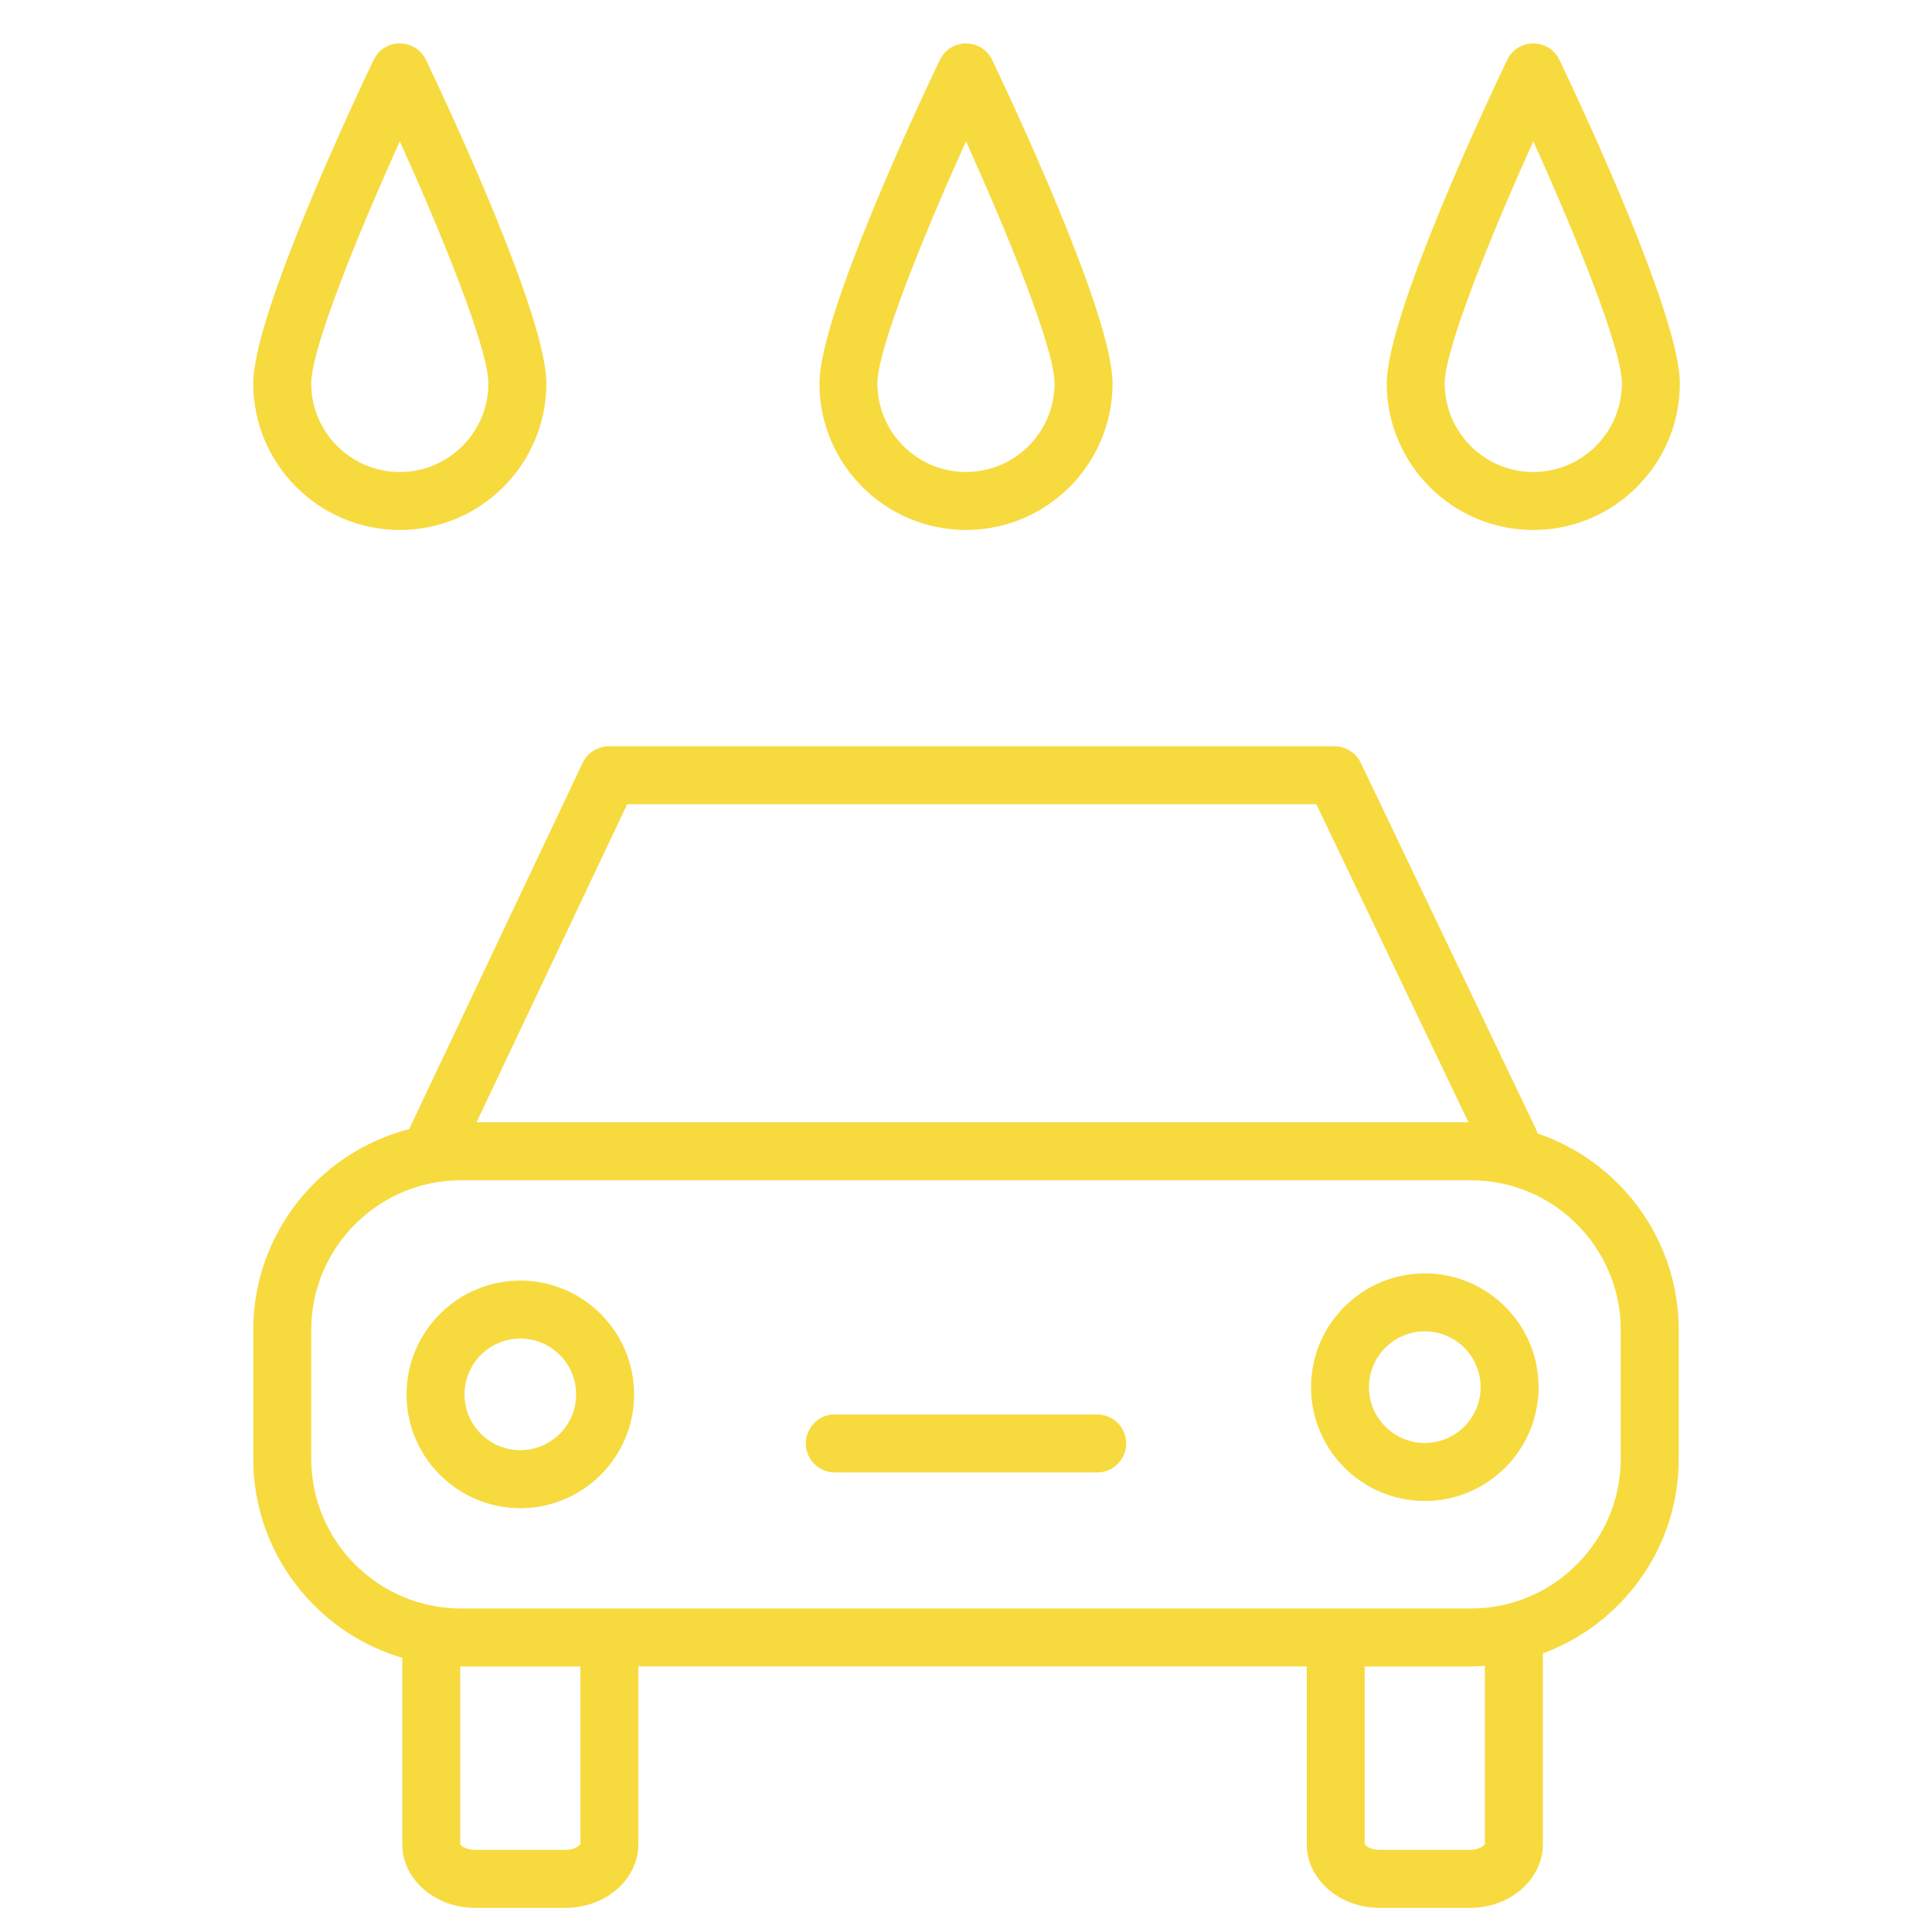
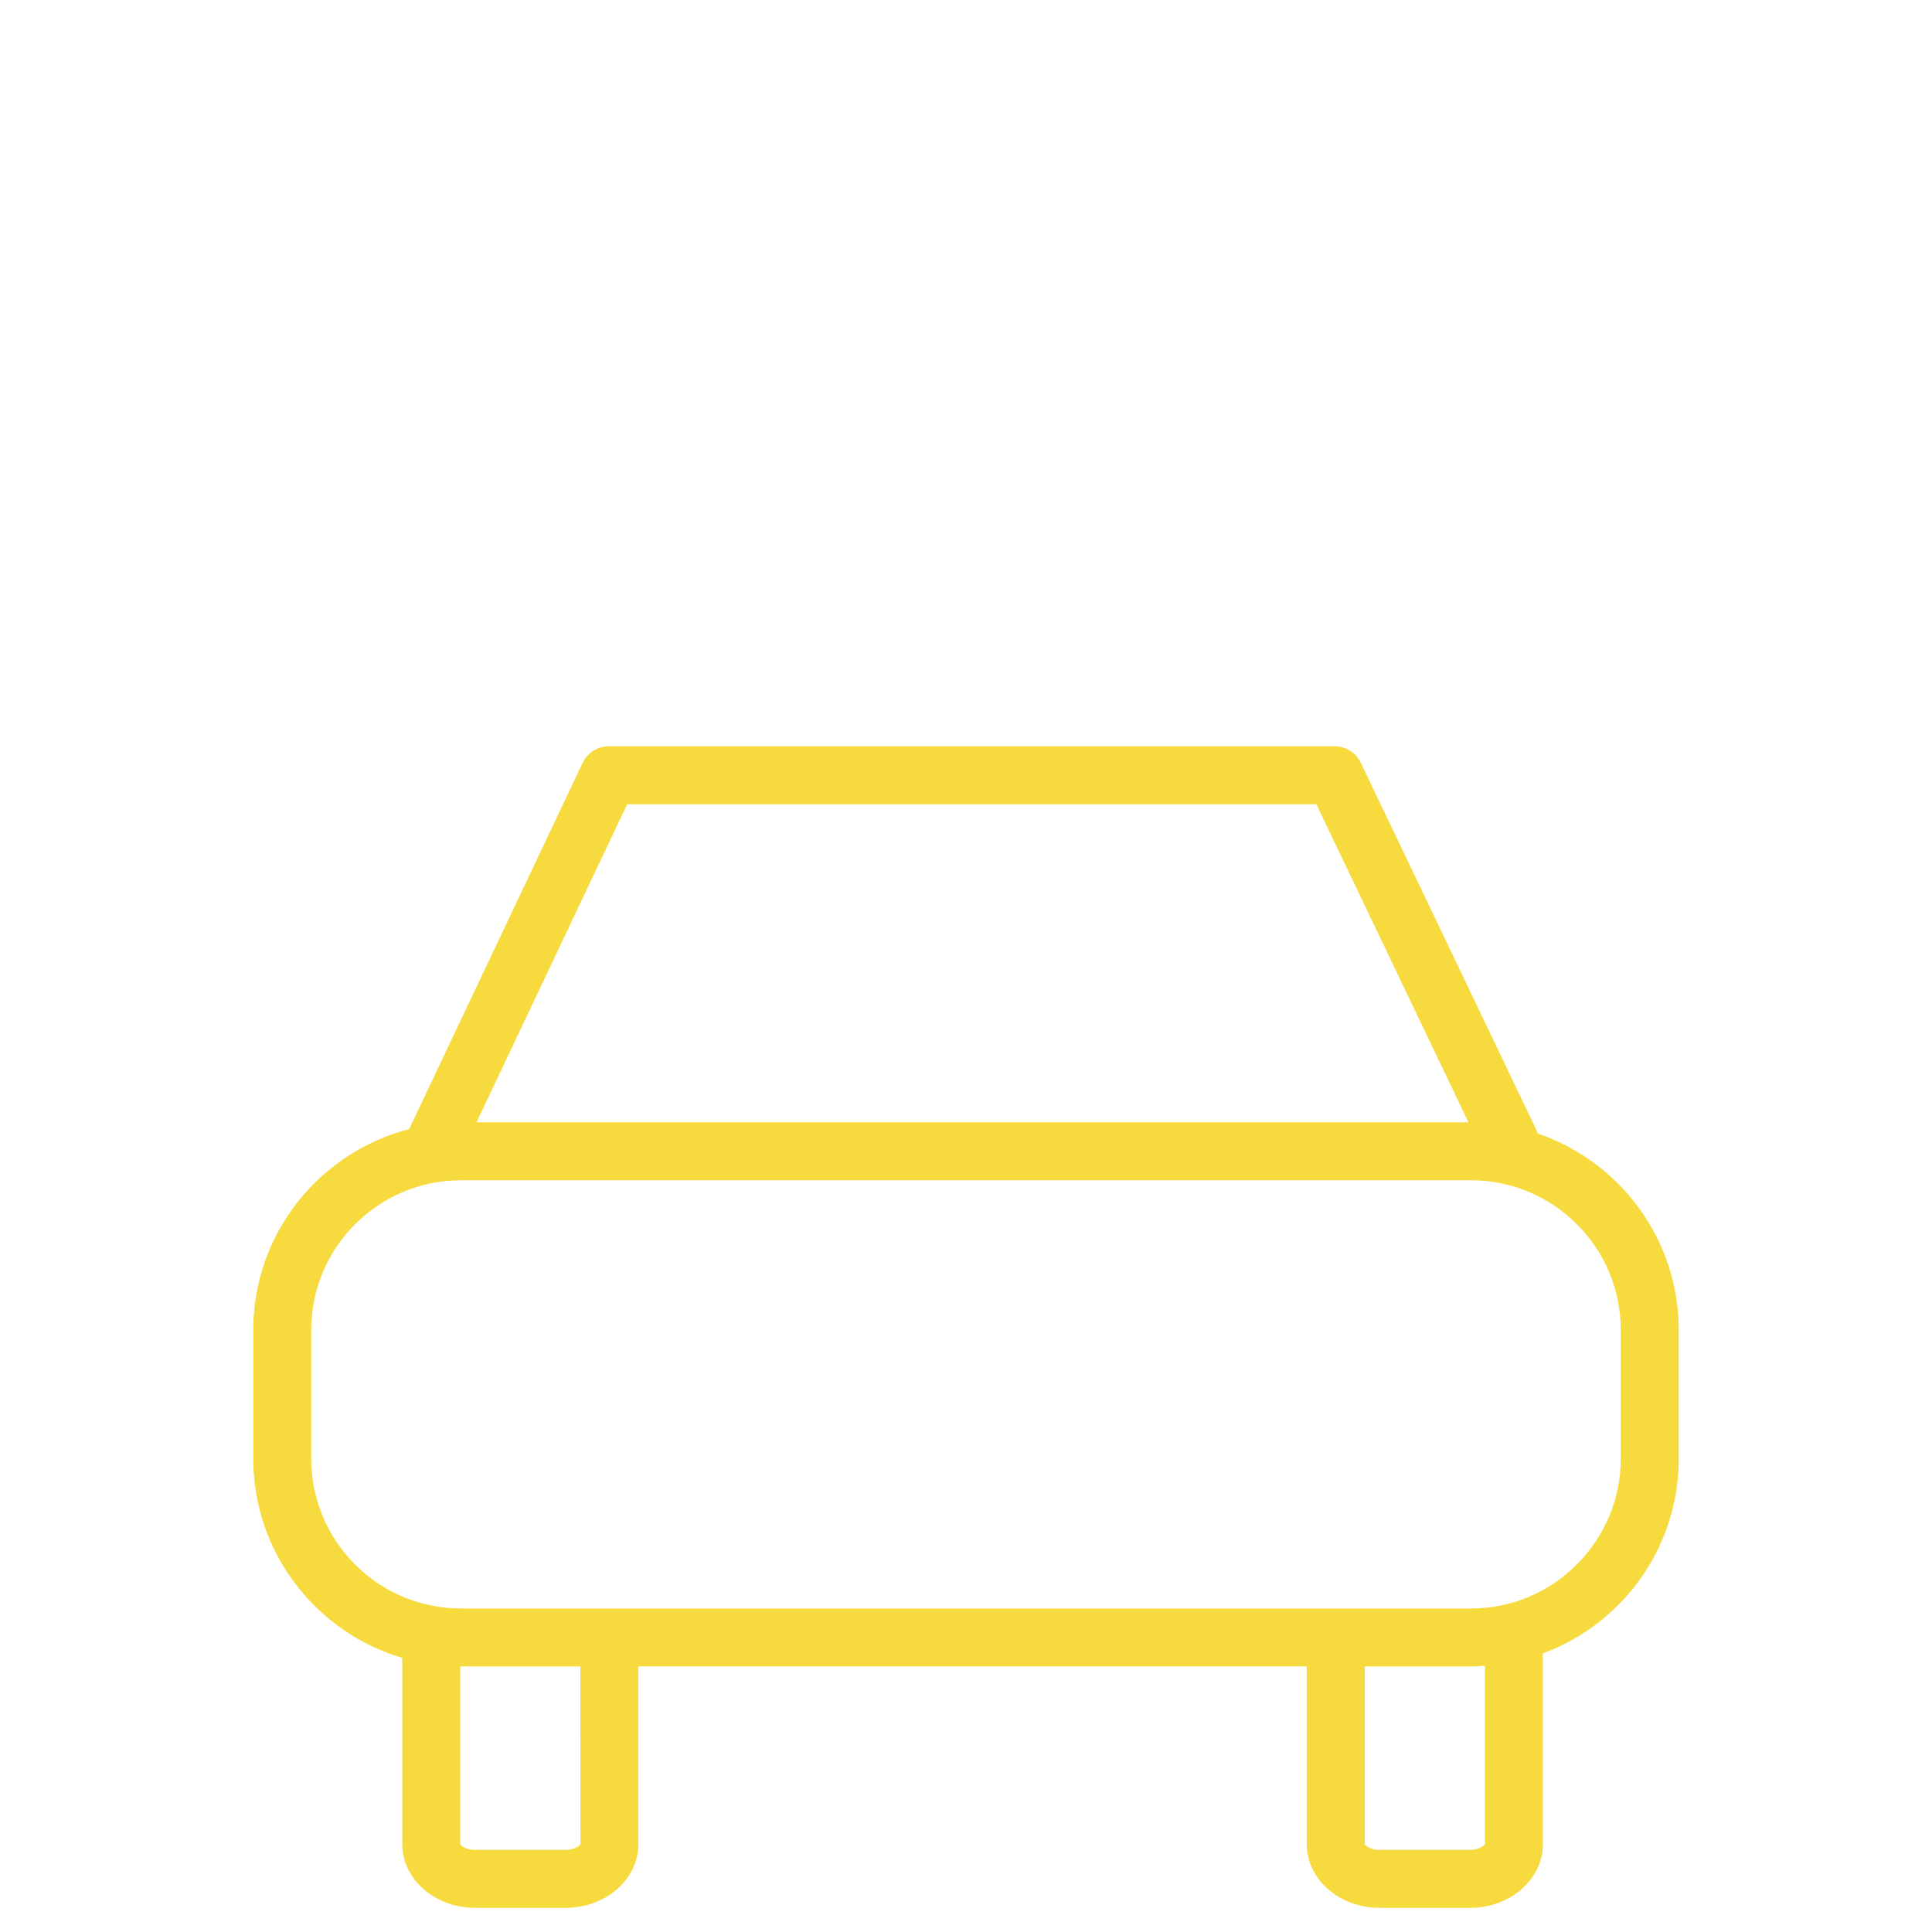
<svg xmlns="http://www.w3.org/2000/svg" viewBox="1950 2450 100 100" width="100" height="100">
  <path fill="#f7da3e" stroke="none" fill-opacity="1" stroke-width="1" stroke-opacity="1" color="rgb(51, 51, 51)" fill-rule="evenodd" font-size-adjust="none" id="tSvg17a0f3719fa" d="M 2029.579 2508.665 C 2029.557 2508.579 2029.526 2508.496 2029.489 2508.416 C 2026.47 2502.104 2023.452 2495.793 2020.433 2489.481 C 2020.184 2488.96 2019.657 2488.628 2019.079 2488.628 C 2006.557 2488.628 1994.035 2488.628 1981.513 2488.628 C 1980.933 2488.628 1980.406 2488.962 1980.158 2489.486 C 1977.168 2495.798 1974.178 2502.109 1971.188 2508.421 C 1971.185 2508.428 1971.184 2508.435 1971.18 2508.442 C 1966.547 2509.637 1963.109 2513.839 1963.109 2518.84 C 1963.109 2521.061 1963.109 2523.283 1963.109 2525.504 C 1963.109 2530.376 1966.37 2534.496 1970.822 2535.81 C 1970.822 2539.025 1970.822 2542.241 1970.822 2545.456 C 1970.822 2547.271 1972.51 2548.749 1974.585 2548.749 C 1976.15 2548.749 1977.714 2548.749 1979.279 2548.749 C 1981.354 2548.749 1983.042 2547.271 1983.042 2545.456 C 1983.042 2542.389 1983.042 2539.321 1983.042 2536.254 C 1994.574 2536.254 2006.106 2536.254 2017.638 2536.254 C 2017.638 2539.321 2017.638 2542.389 2017.638 2545.456 C 2017.638 2547.271 2019.326 2548.749 2021.402 2548.749 C 2022.966 2548.749 2024.531 2548.749 2026.095 2548.749 C 2028.17 2548.749 2029.859 2547.271 2029.859 2545.456 C 2029.859 2542.163 2029.859 2538.871 2029.859 2535.578 C 2031.315 2535.041 2032.637 2534.194 2033.734 2533.096 C 2035.759 2531.089 2036.895 2528.354 2036.89 2525.503 C 2036.89 2523.282 2036.89 2521.06 2036.89 2518.839C 2036.89 2514.117 2033.823 2510.104 2029.579 2508.665Z M 1982.462 2491.628 C 1994.353 2491.628 2006.243 2491.628 2018.134 2491.628 C 2020.758 2497.116 2023.383 2502.603 2026.007 2508.091 C 2008.893 2508.091 1991.778 2508.091 1974.664 2508.091C 1977.263 2502.603 1979.863 2497.116 1982.462 2491.628Z M 1980.044 2545.442 C 1980.014 2545.53 1979.741 2545.75 1979.279 2545.75 C 1977.714 2545.75 1976.15 2545.75 1974.585 2545.75 C 1974.123 2545.75 1973.851 2545.529 1973.822 2545.457 C 1973.822 2542.389 1973.822 2539.321 1973.822 2536.253 C 1973.834 2536.254 1973.847 2536.254 1973.859 2536.255 C 1975.92 2536.255 1977.981 2536.255 1980.042 2536.255C 1980.043 2539.317 1980.043 2542.38 1980.044 2545.442Z M 2026.86 2545.442 C 2026.83 2545.529 2026.556 2545.75 2026.094 2545.75 C 2024.53 2545.75 2022.965 2545.75 2021.401 2545.75 C 2020.939 2545.75 2020.666 2545.529 2020.637 2545.457 C 2020.637 2542.39 2020.637 2539.322 2020.637 2536.255 C 2022.471 2536.255 2024.306 2536.255 2026.14 2536.255 C 2026.381 2536.255 2026.619 2536.236 2026.858 2536.22C 2026.859 2539.294 2026.859 2542.368 2026.86 2545.442Z M 2033.89 2525.505 C 2033.89 2527.565 2033.081 2529.508 2031.613 2530.977 C 2030.167 2532.437 2028.196 2533.257 2026.141 2533.255 C 2008.714 2533.255 1991.286 2533.255 1973.859 2533.255 C 1969.586 2533.255 1966.109 2529.778 1966.109 2525.505 C 1966.109 2523.284 1966.109 2521.062 1966.109 2518.841 C 1966.109 2514.568 1969.586 2511.091 1973.859 2511.091 C 1991.286 2511.091 2008.713 2511.091 2026.14 2511.091 C 2030.413 2511.091 2033.89 2514.568 2033.89 2518.841C 2033.89 2521.062 2033.89 2523.284 2033.89 2525.505Z" />
-   <path fill="#f7da3e" stroke="none" fill-opacity="1" stroke-width="1" stroke-opacity="1" color="rgb(51, 51, 51)" fill-rule="evenodd" font-size-adjust="none" id="tSvgac1c020f00" d="M 1976.932 2516.284 C 1973.681 2516.288 1971.047 2518.922 1971.043 2522.173 C 1971.043 2525.421 1973.685 2528.063 1976.932 2528.063 C 1980.179 2528.063 1982.821 2525.421 1982.821 2522.173C 1982.817 2518.922 1980.183 2516.288 1976.932 2516.284Z M 1976.932 2525.062 C 1975.337 2525.06 1974.044 2523.767 1974.043 2522.172 C 1974.045 2520.577 1975.337 2519.285 1976.932 2519.283 C 1978.527 2519.285 1979.819 2520.577 1979.821 2522.172C 1979.82 2523.767 1978.527 2525.06 1976.932 2525.062Z M 2023.748 2515.911 C 2020.497 2515.915 2017.863 2518.549 2017.859 2521.8 C 2017.859 2525.048 2020.501 2527.69 2023.748 2527.69 C 2026.995 2527.69 2029.637 2525.048 2029.637 2521.8C 2029.633 2518.549 2026.999 2515.915 2023.748 2515.911Z M 2023.748 2524.689 C 2022.153 2524.687 2020.86 2523.394 2020.859 2521.799 C 2020.859 2520.206 2022.155 2518.91 2023.748 2518.91 C 2025.341 2518.91 2026.637 2520.206 2026.637 2521.799C 2026.636 2523.394 2025.343 2524.687 2023.748 2524.689Z M 2006.791 2523.212 C 2002.264 2523.212 1997.736 2523.212 1993.209 2523.212 C 1992.054 2523.212 1991.333 2524.462 1991.91 2525.462 C 1992.178 2525.926 1992.673 2526.212 1993.209 2526.212 C 1997.736 2526.212 2002.264 2526.212 2006.791 2526.212 C 2007.946 2526.212 2008.667 2524.962 2008.09 2523.962C 2007.822 2523.498 2007.327 2523.212 2006.791 2523.212Z M 2000 2477.431 C 2004.183 2477.431 2007.585 2474.028 2007.585 2469.845 C 2007.585 2466.322 2002.394 2455.279 2001.354 2453.101 C 2000.854 2452.059 1999.412 2451.949 1998.76 2452.904 C 1998.717 2452.966 1998.679 2453.032 1998.646 2453.101 C 1997.605 2455.279 1992.414 2466.322 1992.414 2469.845C 1992.414 2474.028 1995.817 2477.431 2000 2477.431Z M 2000 2457.312 C 2002.145 2462.06 2004.585 2468.044 2004.585 2469.845 C 2004.583 2472.376 2002.531 2474.428 2000 2474.431 C 1997.468 2474.429 1995.416 2472.377 1995.414 2469.845C 1995.414 2468.044 1997.855 2462.06 2000 2457.312Z M 1970.694 2477.431 C 1974.877 2477.431 1978.28 2474.028 1978.28 2469.845 C 1978.28 2466.322 1973.089 2455.279 1972.049 2453.101 C 1971.552 2452.059 1970.114 2451.944 1969.459 2452.896 C 1969.414 2452.961 1969.375 2453.029 1969.341 2453.1 C 1968.3 2455.278 1963.108 2466.321 1963.108 2469.844C 1963.108 2474.028 1966.511 2477.431 1970.694 2477.431Z M 1970.695 2457.312 C 1972.84 2462.061 1975.28 2468.045 1975.28 2469.846 C 1975.28 2472.375 1973.223 2474.432 1970.694 2474.432 C 1968.165 2474.432 1966.108 2472.375 1966.108 2469.846C 1966.108 2468.044 1968.549 2462.06 1970.695 2457.312Z M 2029.363 2477.431 C 2033.546 2477.431 2036.949 2474.028 2036.949 2469.845 C 2036.949 2466.322 2031.758 2455.279 2030.717 2453.101 C 2030.219 2452.059 2028.78 2451.947 2028.127 2452.9 C 2028.083 2452.964 2028.044 2453.032 2028.01 2453.102 C 2026.97 2455.28 2021.779 2466.323 2021.779 2469.846C 2021.778 2474.028 2025.181 2477.431 2029.363 2477.431Z M 2029.363 2457.312 C 2031.509 2462.06 2033.949 2468.043 2033.949 2469.845 C 2033.949 2472.374 2031.891 2474.431 2029.363 2474.431 C 2026.835 2474.431 2024.778 2472.374 2024.778 2469.845C 2024.778 2468.044 2027.219 2462.06 2029.363 2457.312Z" />
  <defs> </defs>
</svg>